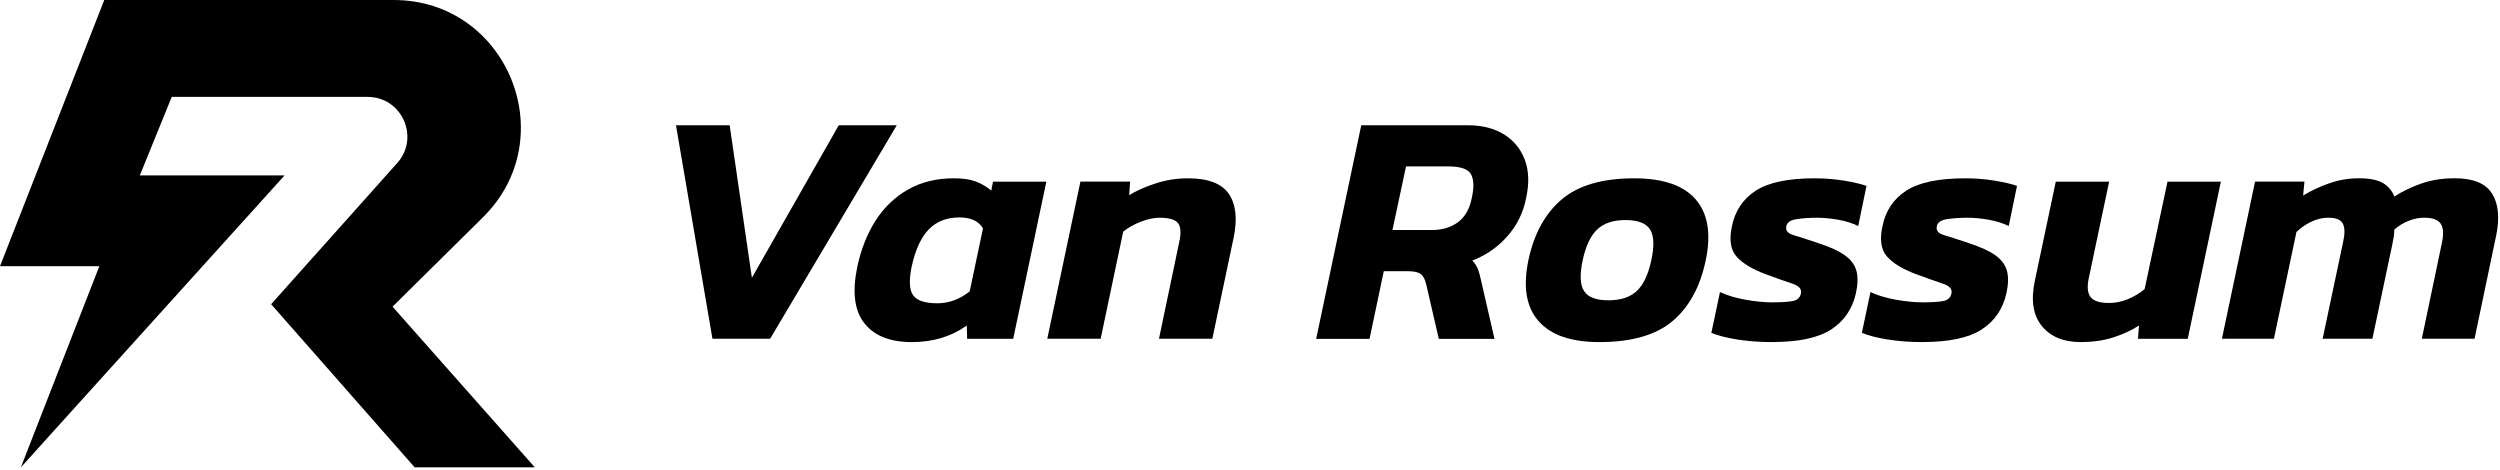
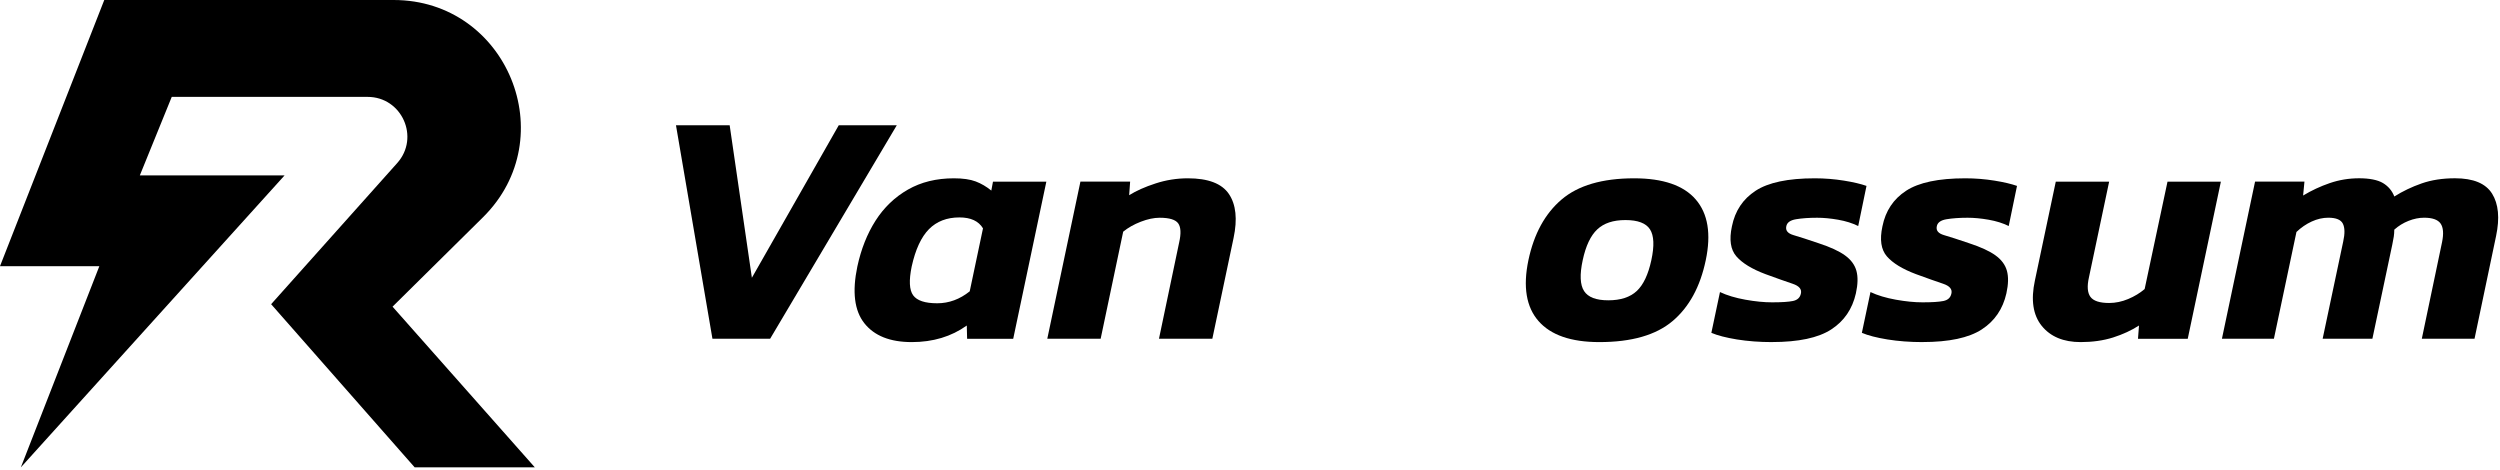
<svg xmlns="http://www.w3.org/2000/svg" width="691" height="130" viewBox="0 0 691 130" fill="none">
  <path d="M147.83 129.18L108.5 84.76L133.47 60.08C155.79 38.03 140.17 0 108.79 0H28.82L0 73.57H27.46L5.76 129.18L78.66 48.48H38.65L47.47 26.78H101.6C111.09 26.78 116.11 38 109.79 45.07L74.94 84.08L114.61 129.17H147.84L147.83 129.18Z" fill="black" />
  <path d="M196.92 93.635L186.84 34.625H201.68L207.82 76.775L231.83 34.625H247.87L212.86 93.635H196.91H196.92Z" fill="black" />
  <path d="M252 94.555C246.01 94.555 241.65 92.815 238.9 89.335C236.15 85.855 235.51 80.625 236.97 73.665C238.01 68.845 239.69 64.605 242.01 60.975C244.33 57.345 247.31 54.485 250.95 52.405C254.58 50.325 258.82 49.285 263.64 49.285C266.14 49.285 268.16 49.575 269.69 50.155C271.22 50.735 272.65 51.575 274 52.675L274.46 50.205H289.21L280.05 93.645H267.31L267.22 89.975C262.94 93.035 257.87 94.555 252.01 94.555H252ZM259.05 83.825C262.29 83.825 265.28 82.725 268.03 80.525L271.7 63.115C270.48 61.095 268.31 60.095 265.19 60.095C261.71 60.095 258.9 61.185 256.76 63.345C254.62 65.515 253.03 68.955 251.99 73.655C251.2 77.505 251.33 80.165 252.4 81.625C253.47 83.095 255.68 83.825 259.04 83.825H259.05Z" fill="black" />
  <path d="M289.47 93.635L298.63 50.195H312.37L312.1 53.955C314.05 52.735 316.48 51.645 319.39 50.705C322.29 49.755 325.27 49.285 328.32 49.285C333.94 49.285 337.73 50.735 339.68 53.635C341.63 56.535 342.06 60.585 340.96 65.775L335.09 93.635H320.34L325.93 66.965C326.48 64.525 326.39 62.775 325.66 61.745C324.93 60.715 323.22 60.185 320.53 60.185C318.94 60.185 317.2 60.555 315.31 61.285C313.42 62.015 311.8 62.935 310.45 64.035L304.22 93.635H289.47Z" fill="black" />
-   <path d="M363.79 93.635L376.25 34.625H405.76C409.67 34.625 412.98 35.465 415.7 37.145C418.42 38.825 420.34 41.175 421.47 44.205C422.6 47.225 422.71 50.785 421.79 54.885C421 58.855 419.27 62.335 416.61 65.335C413.95 68.325 410.73 70.555 406.94 72.025C407.61 72.695 408.11 73.445 408.45 74.275C408.78 75.095 409.11 76.245 409.41 77.715L413.08 93.665H397.69L394.21 78.635C393.9 77.235 393.4 76.265 392.7 75.745C392 75.225 390.85 74.965 389.26 74.965H382.48L378.54 93.655H363.79V93.635ZM384.87 63.575H395.78C398.65 63.575 401.05 62.855 402.97 61.425C404.9 59.995 406.16 57.805 406.77 54.875C407.44 51.945 407.4 49.725 406.63 48.235C405.87 46.735 403.71 45.985 400.17 45.985H388.63L384.87 63.575Z" fill="black" />
  <path d="M442.05 94.555C434.23 94.555 428.63 92.615 425.24 88.735C421.85 84.855 420.92 79.255 422.45 71.925C423.98 64.655 427.03 59.065 431.61 55.155C436.19 51.245 442.88 49.285 451.68 49.285C459.68 49.285 465.36 51.245 468.72 55.155C472.08 59.065 473 64.655 471.47 71.925C469.94 79.255 466.89 84.865 462.31 88.735C457.73 92.615 450.98 94.555 442.06 94.555H442.05ZM444.52 83.005C447.94 83.005 450.57 82.145 452.4 80.435C454.23 78.725 455.57 75.885 456.43 71.915C457.29 67.945 457.16 65.105 456.06 63.395C454.96 61.685 452.7 60.825 449.28 60.825C445.86 60.825 443.32 61.685 441.49 63.395C439.66 65.105 438.31 67.945 437.46 71.915C436.6 75.885 436.73 78.725 437.83 80.435C438.93 82.145 441.16 83.005 444.52 83.005Z" fill="black" />
  <path d="M489.79 94.555C486.31 94.555 483.07 94.305 480.08 93.825C477.09 93.335 474.73 92.725 473.02 91.995L475.4 80.725C477.35 81.645 479.69 82.345 482.41 82.835C485.13 83.325 487.59 83.565 489.79 83.565C492.42 83.565 494.34 83.445 495.56 83.195C496.78 82.945 497.52 82.275 497.76 81.175C498.07 79.955 497.3 79.035 495.47 78.425C493.64 77.815 491.13 76.925 487.96 75.765C484.23 74.365 481.56 72.725 479.94 70.865C478.32 69.005 477.91 66.235 478.7 62.575C479.56 58.295 481.74 55.015 485.25 52.725C488.76 50.435 494.21 49.285 501.61 49.285C504.36 49.285 507.05 49.505 509.67 49.925C512.29 50.345 514.37 50.845 515.9 51.385L513.61 62.475C512.02 61.685 510.17 61.105 508.07 60.735C505.96 60.365 504.02 60.185 502.25 60.185C499.99 60.185 498.05 60.325 496.43 60.595C494.81 60.865 493.91 61.525 493.73 62.565C493.48 63.725 494.16 64.535 495.75 64.995C497.34 65.455 499.66 66.205 502.71 67.245C505.89 68.285 508.3 69.395 509.95 70.585C511.6 71.775 512.65 73.195 513.11 74.845C513.57 76.495 513.52 78.575 512.97 81.075C511.99 85.415 509.72 88.745 506.14 91.065C502.56 93.385 497.11 94.545 489.78 94.545L489.79 94.555Z" fill="black" />
  <path d="M531.39 94.555C527.91 94.555 524.67 94.305 521.68 93.825C518.69 93.335 516.33 92.725 514.62 91.995L517 80.725C518.95 81.645 521.29 82.345 524.01 82.835C526.73 83.325 529.19 83.565 531.39 83.565C534.02 83.565 535.94 83.445 537.16 83.195C538.38 82.945 539.12 82.275 539.36 81.175C539.67 79.955 538.9 79.035 537.07 78.425C535.24 77.815 532.73 76.925 529.56 75.765C525.83 74.365 523.16 72.725 521.54 70.865C519.92 69.005 519.51 66.235 520.3 62.575C521.16 58.295 523.34 55.015 526.85 52.725C530.36 50.435 535.81 49.285 543.21 49.285C545.96 49.285 548.65 49.505 551.27 49.925C553.89 50.345 555.97 50.845 557.5 51.385L555.21 62.475C553.62 61.685 551.77 61.105 549.67 60.735C547.56 60.365 545.62 60.185 543.85 60.185C541.59 60.185 539.65 60.325 538.03 60.595C536.41 60.865 535.51 61.525 535.33 62.565C535.08 63.725 535.76 64.535 537.35 64.995C538.94 65.455 541.26 66.205 544.31 67.245C547.49 68.285 549.9 69.395 551.55 70.585C553.2 71.775 554.25 73.195 554.71 74.845C555.17 76.495 555.12 78.575 554.57 81.075C553.59 85.415 551.32 88.745 547.74 91.065C544.16 93.385 538.71 94.545 531.38 94.545L531.39 94.555Z" fill="black" />
  <path d="M575.1 94.555C570.33 94.555 566.75 93.055 564.33 90.065C561.92 87.075 561.29 82.885 562.45 77.515L568.22 50.205H582.97L577.38 76.685C576.83 79.125 576.97 80.915 577.79 82.045C578.61 83.175 580.34 83.745 582.97 83.745C584.74 83.745 586.5 83.375 588.24 82.645C589.98 81.915 591.49 80.995 592.78 79.895L599.1 50.205H613.85L604.69 93.645H590.94L591.22 89.975C589.14 91.315 586.76 92.415 584.07 93.275C581.38 94.125 578.39 94.555 575.09 94.555H575.1Z" fill="black" />
  <path d="M614.14 93.635L623.3 50.195H636.95L636.58 54.045C638.9 52.645 641.36 51.495 643.96 50.605C646.56 49.715 649.26 49.275 652.07 49.275C654.88 49.275 657.2 49.715 658.67 50.605C660.14 51.495 661.17 52.725 661.79 54.315C664.11 52.845 666.63 51.645 669.35 50.695C672.07 49.745 675.14 49.275 678.56 49.275C683.63 49.275 687.05 50.695 688.82 53.535C690.59 56.375 690.96 60.275 689.92 65.215L683.96 93.625H669.39L674.98 66.955C675.47 64.575 675.33 62.845 674.57 61.775C673.81 60.705 672.29 60.175 670.03 60.175C668.62 60.175 667.19 60.465 665.72 61.045C664.25 61.625 662.94 62.435 661.78 63.475C661.78 64.145 661.73 64.795 661.64 65.405C661.55 66.015 661.41 66.745 661.23 67.605L655.73 93.625H641.98L647.66 66.775C648.15 64.575 648.12 62.925 647.57 61.825C647.02 60.725 645.67 60.175 643.54 60.175C642.01 60.175 640.49 60.525 638.96 61.225C637.43 61.925 636.03 62.885 634.74 64.115L628.51 93.625H614.12L614.14 93.635Z" fill="black" />
</svg>